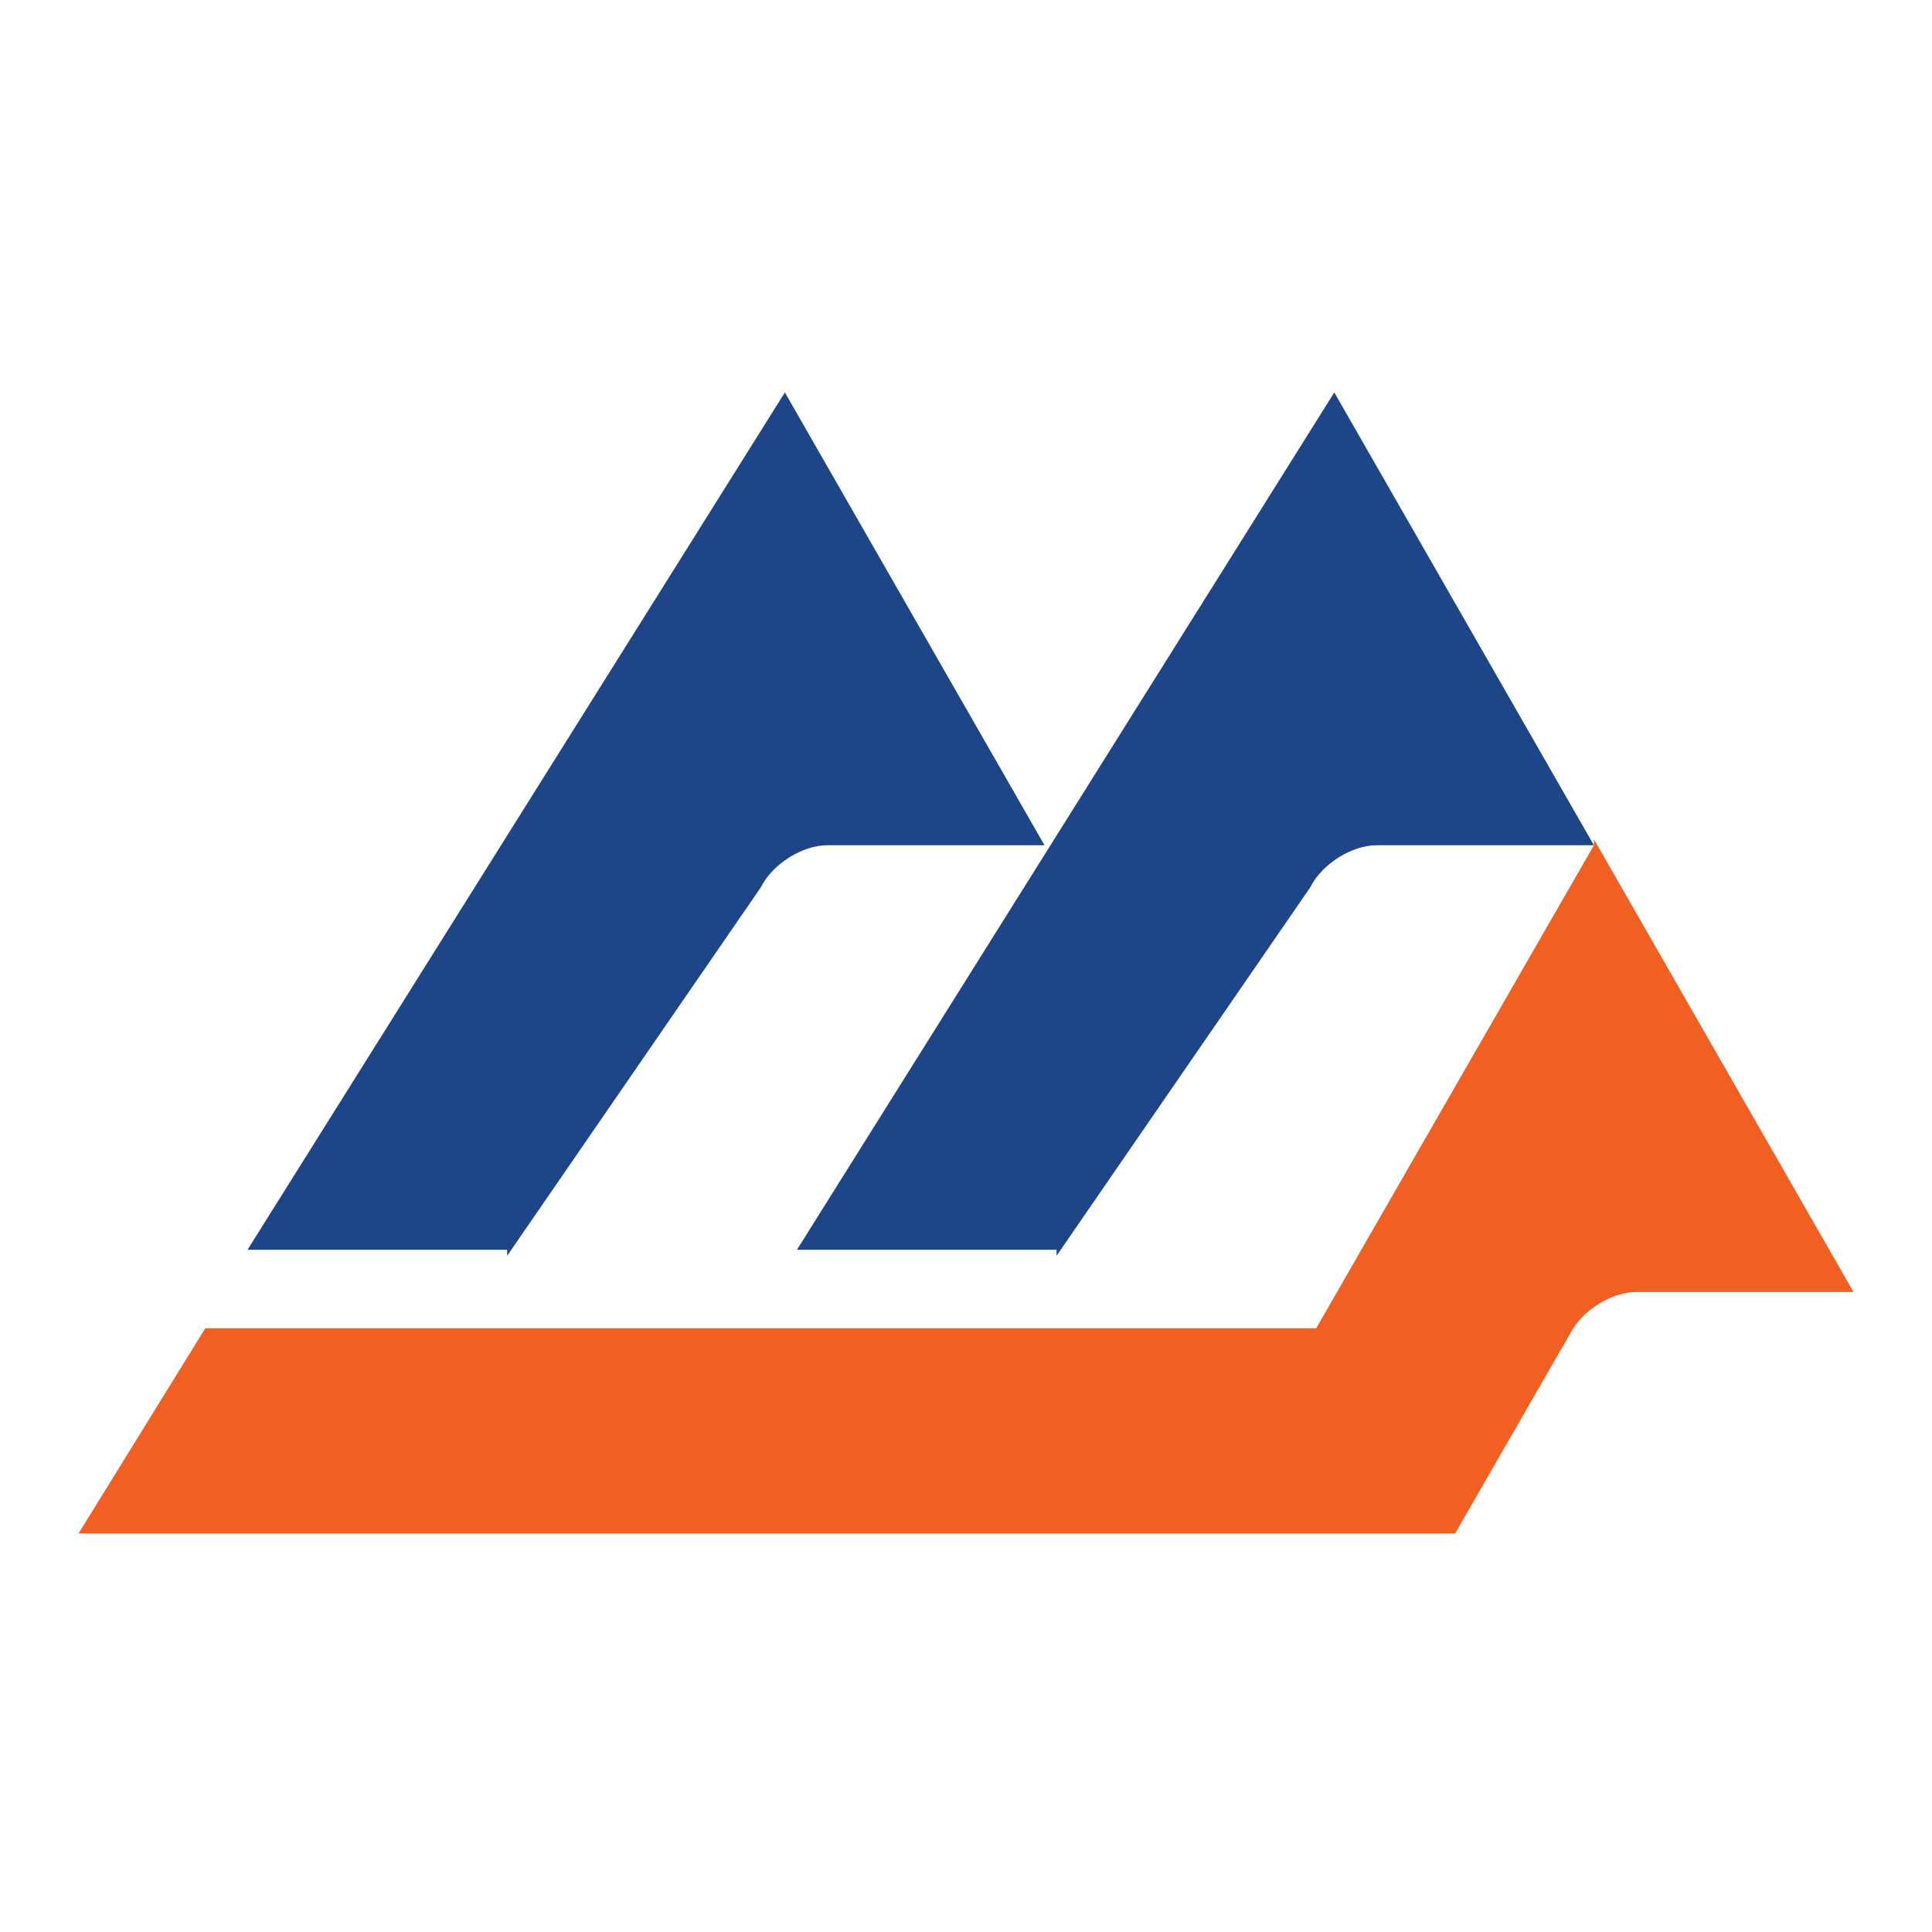
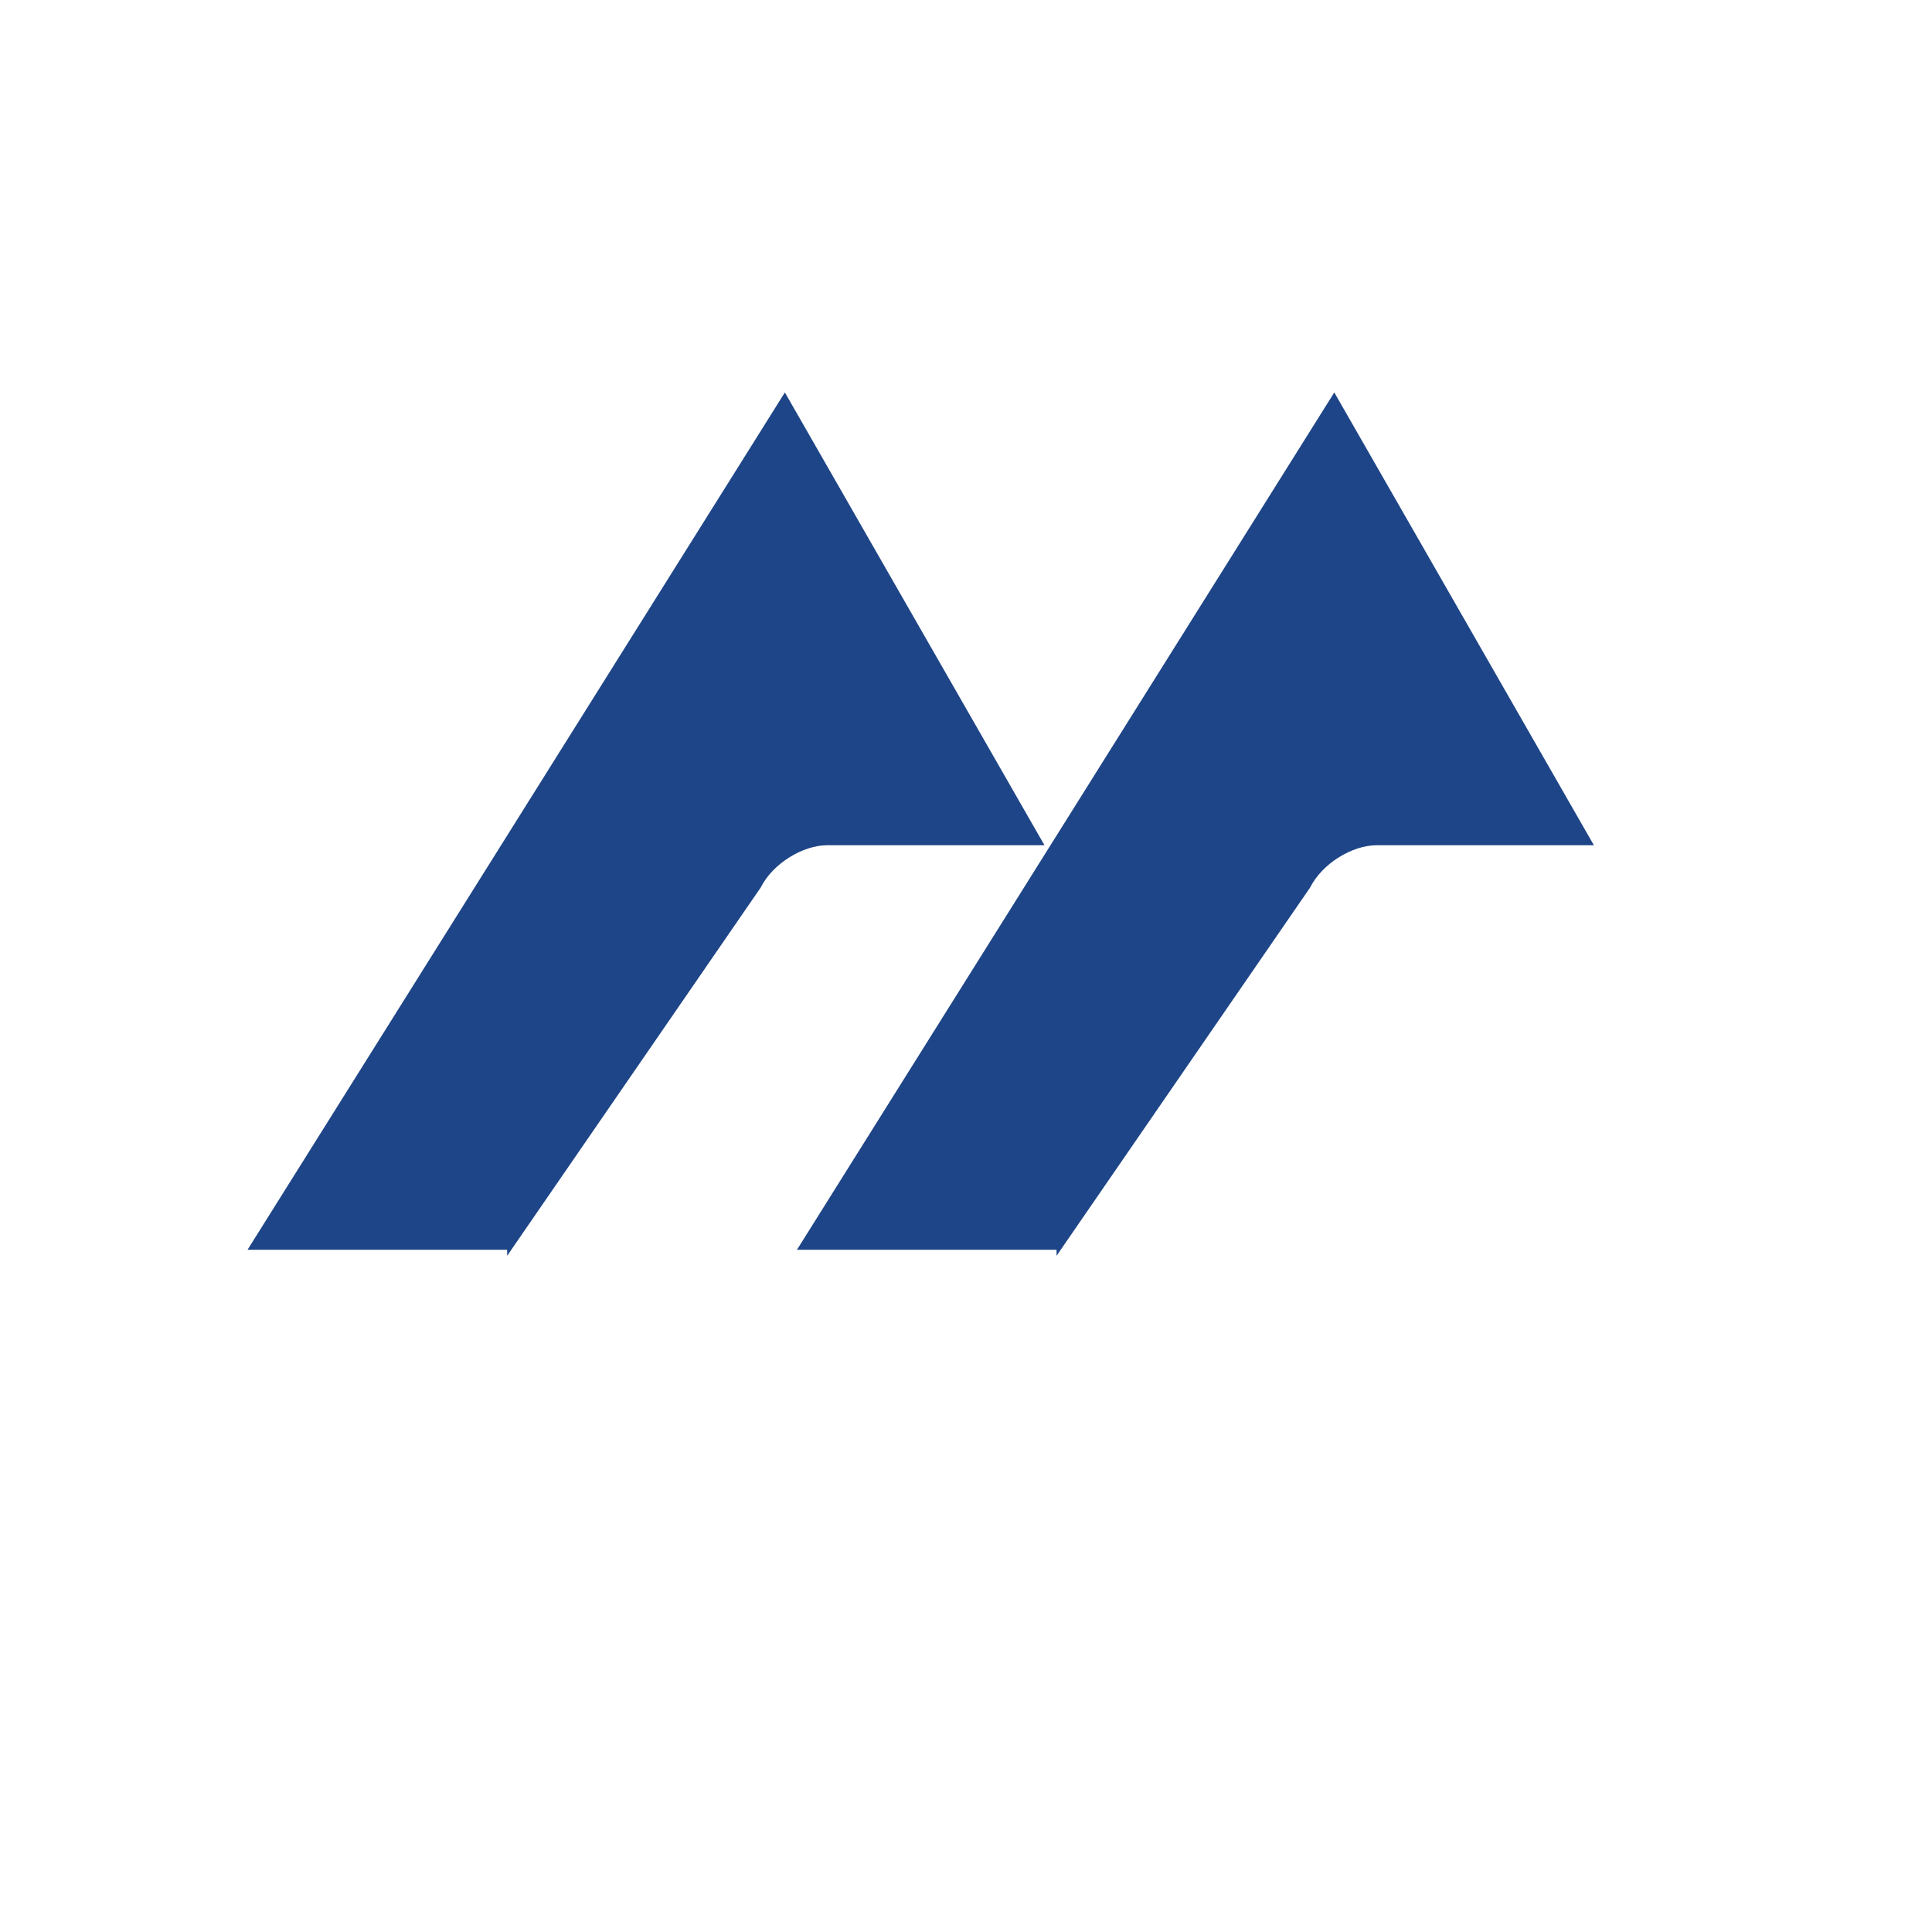
<svg xmlns="http://www.w3.org/2000/svg" id="Layer_1" version="1.1" viewBox="0 0 32 32">
  <defs>
    <style>
      .st0 {
        fill: #f16022;
      }

      .st1 {
        fill: #1e4587;
      }
    </style>
  </defs>
  <path class="st1" d="M8.4,20.8l4.2-6.1c.2-.4.7-.7,1.1-.7h3.6l-4.3-7.5-8.9,14.2h4.3Z" />
  <path class="st1" d="M17.5,20.8l4.2-6.1c.2-.4.7-.7,1.1-.7h3.6l-4.3-7.5-8.9,14.2h4.3Z" />
-   <path class="st0" d="M26.4,14l-4.6,8H3.4l-2.1,3.4h22.8l1.9-3.3c.2-.4.7-.7,1.1-.7h3.6l-4.3-7.5Z" />
</svg>